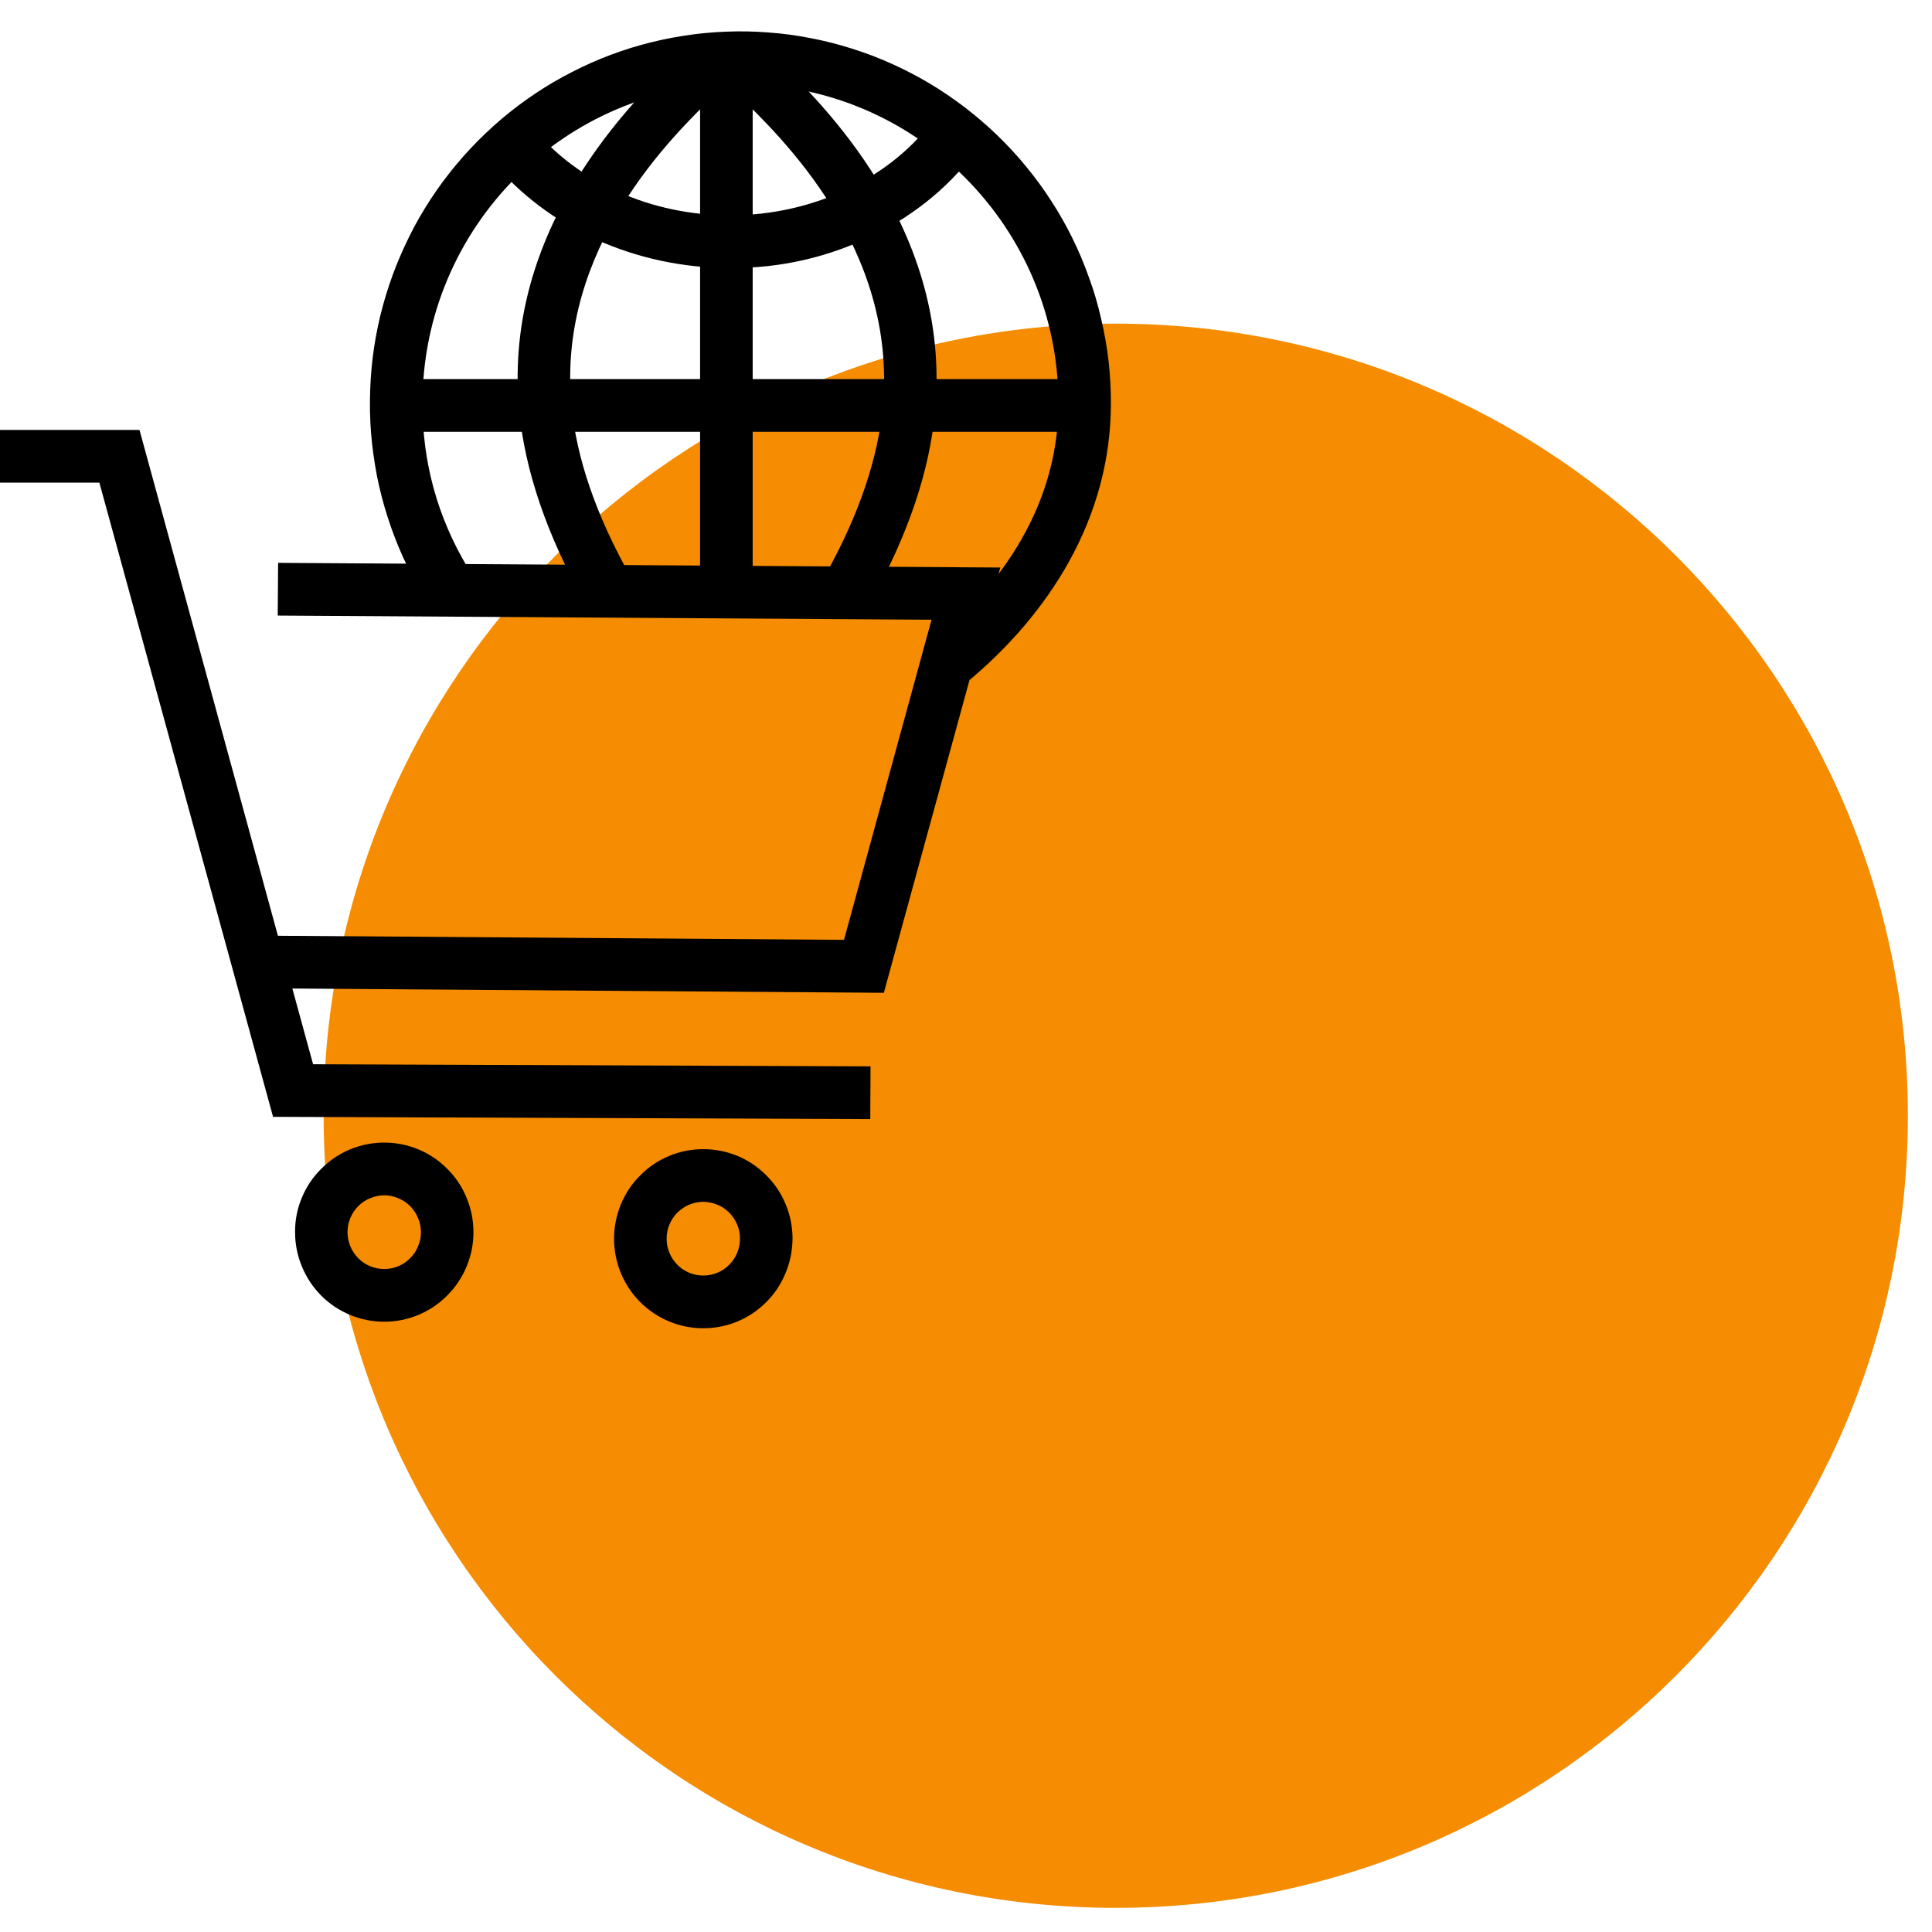
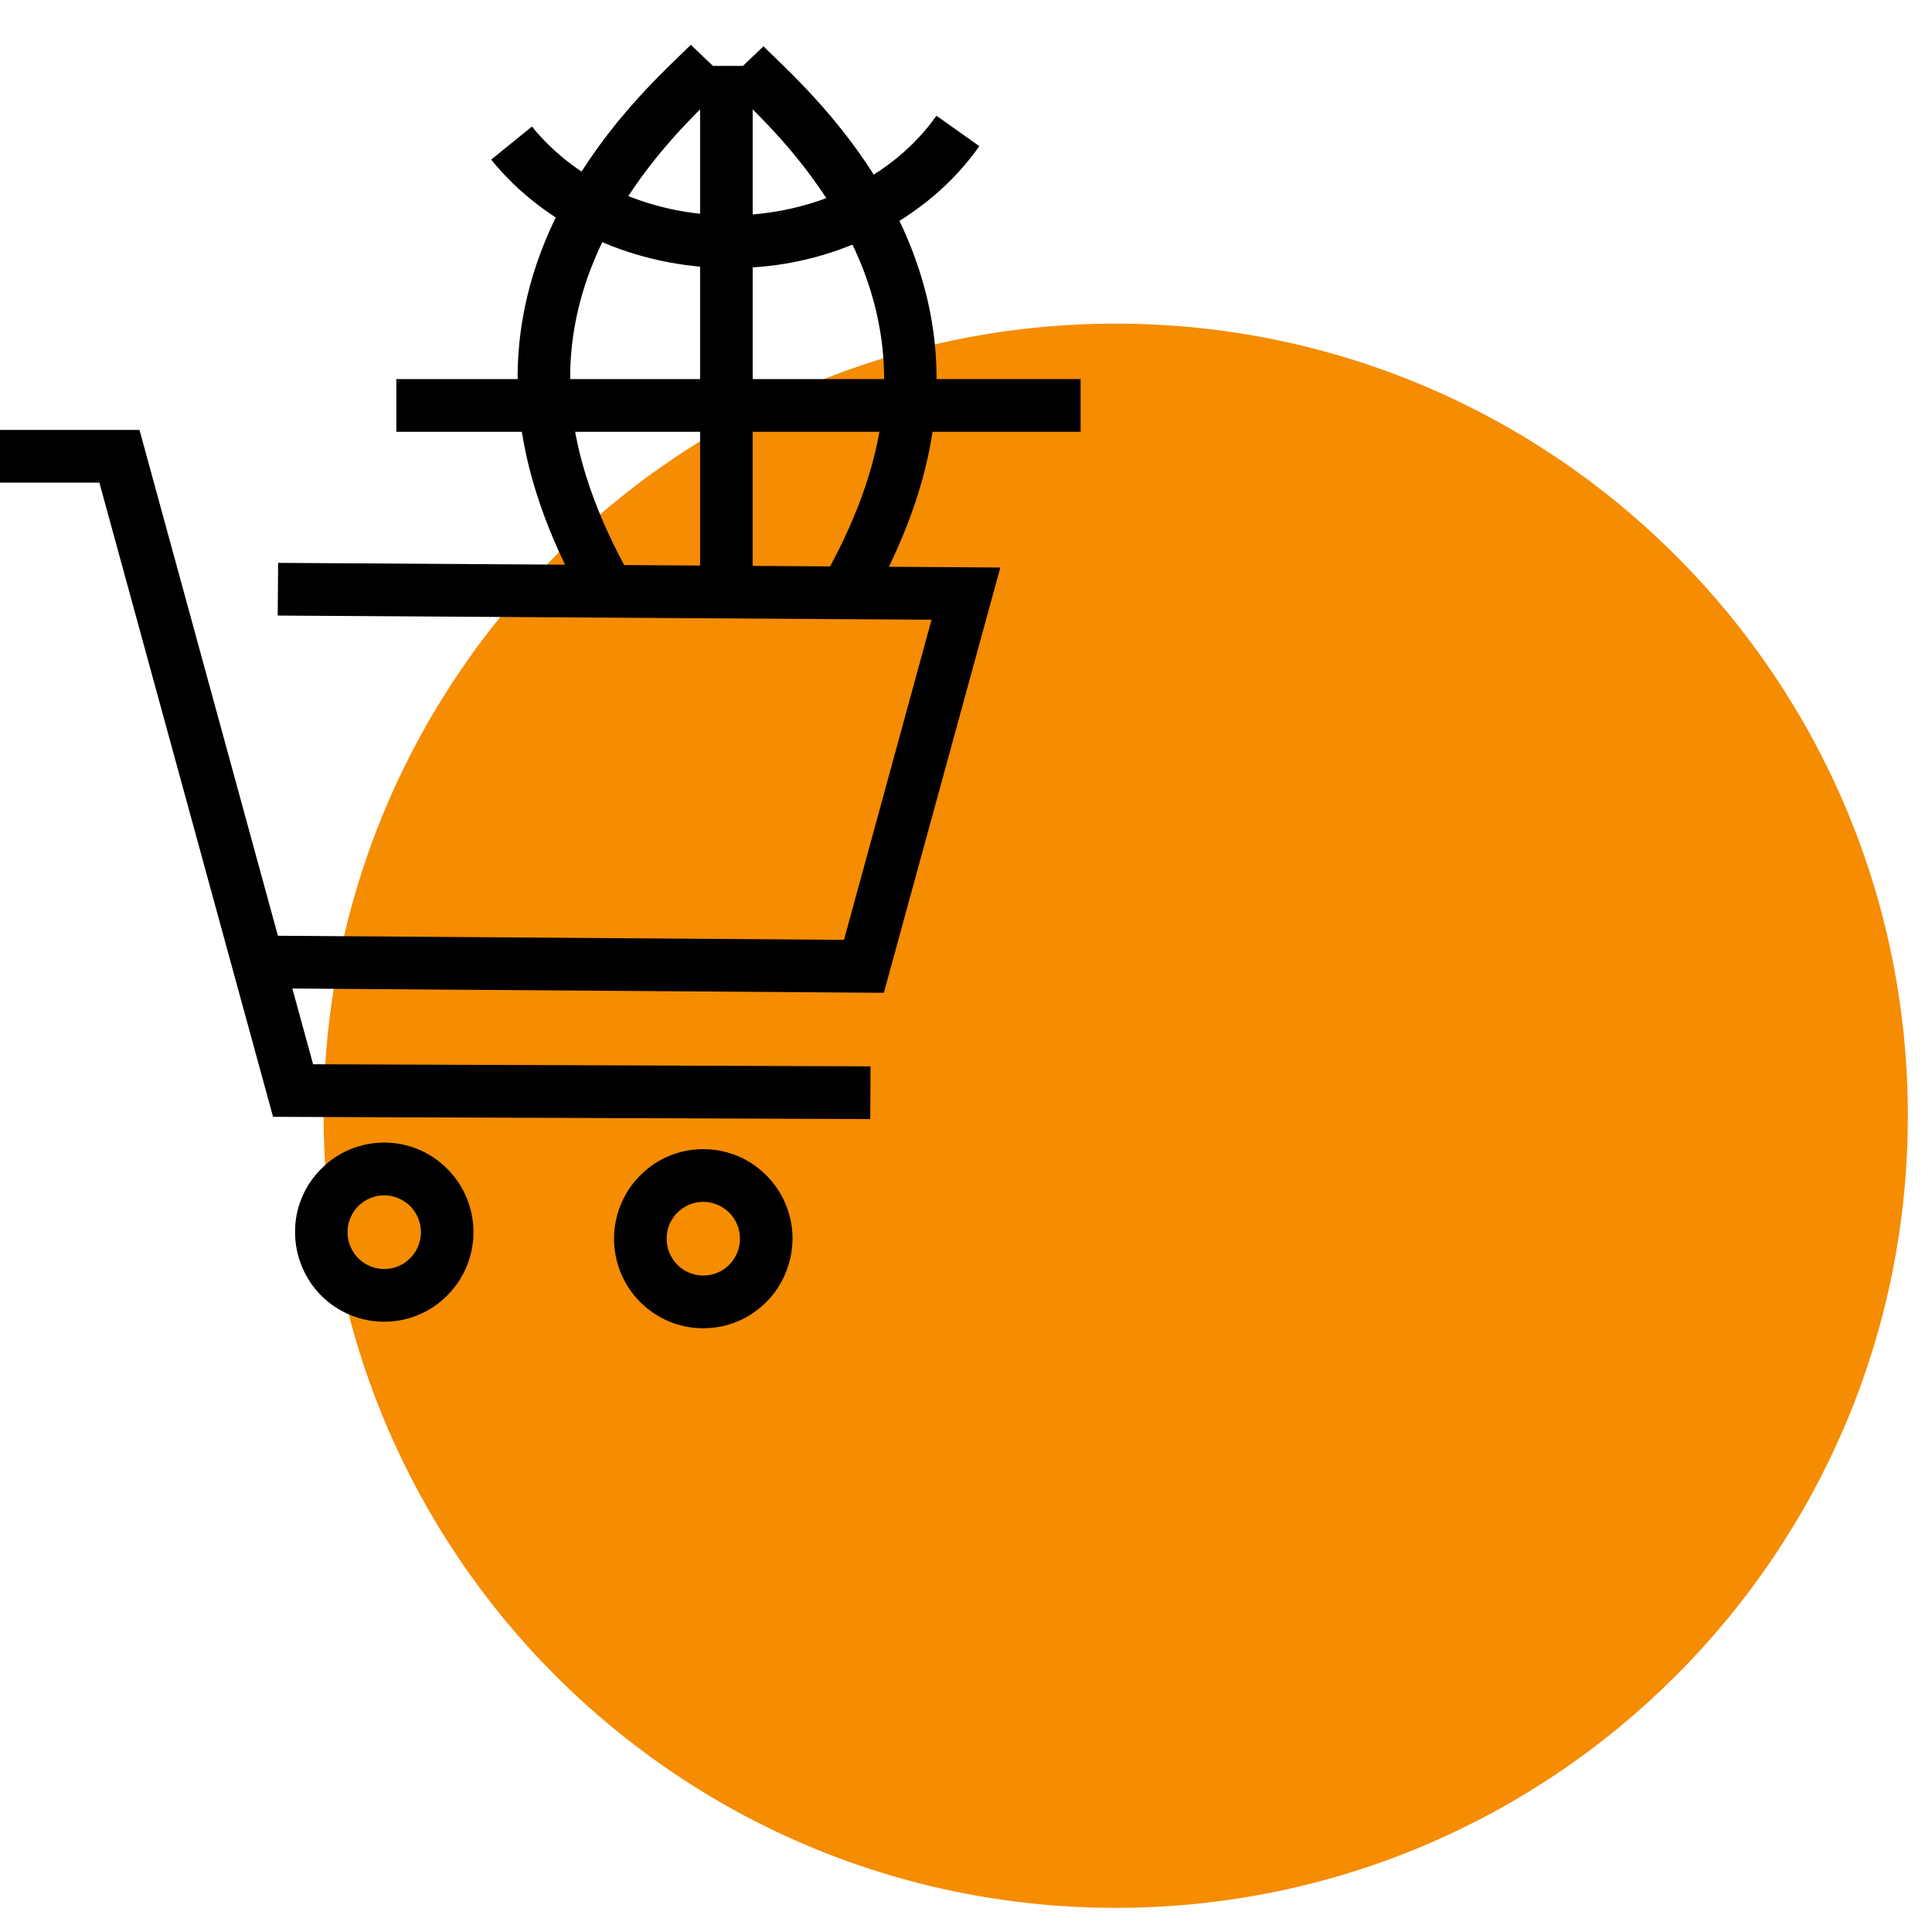
<svg xmlns="http://www.w3.org/2000/svg" width="80" zoomAndPan="magnify" viewBox="0 0 60 60" height="80" preserveAspectRatio="xMidYMid meet" version="1.0">
  <defs>
    <clipPath id="47b77b5936">
      <path d="M 10.051 10.051 L 59.25 10.051 L 59.25 59.25 L 10.051 59.25 Z M 10.051 10.051 " clip-rule="nonzero" />
    </clipPath>
    <clipPath id="7af202fd15">
      <path d="M 34.648 10.051 C 21.062 10.051 10.051 21.062 10.051 34.648 C 10.051 48.234 21.062 59.25 34.648 59.25 C 48.234 59.25 59.25 48.234 59.25 34.648 C 59.25 21.062 48.234 10.051 34.648 10.051 Z M 34.648 10.051 " clip-rule="nonzero" />
    </clipPath>
    <clipPath id="5c033685ae">
      <path d="M 9 35 L 15 35 L 15 41.25 L 9 41.25 Z M 9 35 " clip-rule="nonzero" />
    </clipPath>
    <clipPath id="ece510c291">
      <path d="M 19 35 L 25 35 L 25 41.25 L 19 41.25 Z M 19 35 " clip-rule="nonzero" />
    </clipPath>
    <clipPath id="80a9e6f46e">
      <path d="M 11 0 L 34.5 0 L 34.5 22 L 11 22 Z M 11 0 " clip-rule="nonzero" />
    </clipPath>
  </defs>
  <g clip-path="url(#47b77b5936)">
    <g clip-path="url(#7af202fd15)">
      <path fill="#f58c01" d="M 10.051 10.051 L 59.25 10.051 L 59.25 59.25 L 10.051 59.25 Z M 10.051 10.051 " fill-opacity="1" fill-rule="nonzero" />
    </g>
  </g>
  <path fill="#000000" d="M 27.027 34.754 L 8.48 34.684 L 3.086 14.988 L 0 14.988 L 0 13.352 L 4.332 13.352 L 9.723 33.051 L 27.035 33.117 Z M 27.027 34.754 " fill-opacity="1" fill-rule="nonzero" />
  <path fill="#000000" d="M 27.449 30.832 L 7.816 30.691 L 7.828 29.055 L 26.211 29.188 L 28.93 19.246 L 8.625 19.117 L 8.637 17.48 L 31.066 17.625 Z M 27.449 30.832 " fill-opacity="1" fill-rule="nonzero" />
  <g clip-path="url(#5c033685ae)">
    <path fill="#000000" d="M 11.934 41.047 C 11.566 41.047 11.211 40.977 10.871 40.836 C 10.535 40.695 10.234 40.496 9.973 40.234 C 9.715 39.973 9.516 39.672 9.375 39.332 C 9.234 38.988 9.164 38.637 9.164 38.266 C 9.16 37.898 9.23 37.543 9.371 37.203 C 9.512 36.859 9.715 36.559 9.973 36.301 C 10.234 36.039 10.531 35.836 10.871 35.695 C 11.211 35.555 11.566 35.484 11.934 35.484 C 12.301 35.484 12.652 35.555 12.992 35.695 C 13.332 35.836 13.633 36.039 13.891 36.301 C 14.152 36.559 14.352 36.859 14.492 37.203 C 14.633 37.543 14.703 37.898 14.703 38.266 C 14.703 38.637 14.633 38.988 14.492 39.328 C 14.352 39.672 14.148 39.973 13.891 40.23 C 13.633 40.492 13.332 40.695 12.992 40.836 C 12.652 40.977 12.301 41.047 11.934 41.047 Z M 11.934 37.121 C 11.781 37.121 11.637 37.152 11.496 37.211 C 11.355 37.266 11.234 37.352 11.125 37.457 C 11.02 37.562 10.938 37.688 10.879 37.828 C 10.82 37.969 10.793 38.113 10.793 38.266 C 10.793 38.418 10.82 38.562 10.879 38.703 C 10.938 38.844 11.02 38.969 11.125 39.074 C 11.234 39.184 11.355 39.266 11.496 39.324 C 11.637 39.383 11.781 39.41 11.934 39.41 C 12.082 39.41 12.23 39.383 12.367 39.324 C 12.508 39.266 12.633 39.184 12.738 39.074 C 12.844 38.969 12.93 38.844 12.984 38.703 C 13.043 38.562 13.074 38.418 13.074 38.266 C 13.07 38.113 13.043 37.969 12.984 37.828 C 12.926 37.688 12.844 37.566 12.738 37.457 C 12.633 37.352 12.508 37.27 12.367 37.211 C 12.23 37.152 12.082 37.121 11.934 37.121 Z M 11.934 37.121 " fill-opacity="1" fill-rule="nonzero" />
  </g>
  <g clip-path="url(#ece510c291)">
    <path fill="#000000" d="M 21.84 41.25 C 21.473 41.25 21.121 41.18 20.781 41.039 C 20.441 40.898 20.141 40.695 19.883 40.438 C 19.621 40.176 19.422 39.875 19.281 39.535 C 19.141 39.191 19.07 38.84 19.07 38.469 C 19.07 38.102 19.141 37.746 19.281 37.406 C 19.422 37.062 19.621 36.762 19.883 36.504 C 20.141 36.242 20.441 36.039 20.781 35.898 C 21.121 35.758 21.473 35.688 21.84 35.688 C 22.207 35.688 22.562 35.758 22.902 35.898 C 23.242 36.039 23.539 36.242 23.801 36.504 C 24.059 36.762 24.262 37.062 24.402 37.406 C 24.543 37.746 24.613 38.102 24.613 38.469 C 24.609 38.836 24.539 39.191 24.398 39.531 C 24.258 39.875 24.059 40.176 23.801 40.434 C 23.539 40.695 23.242 40.898 22.902 41.039 C 22.562 41.18 22.207 41.25 21.84 41.25 Z M 21.84 37.324 C 21.691 37.324 21.547 37.355 21.406 37.41 C 21.266 37.469 21.141 37.555 21.035 37.66 C 20.93 37.766 20.848 37.891 20.789 38.031 C 20.73 38.172 20.703 38.316 20.703 38.469 C 20.703 38.621 20.73 38.766 20.789 38.906 C 20.848 39.047 20.93 39.172 21.035 39.277 C 21.141 39.387 21.266 39.469 21.406 39.527 C 21.543 39.586 21.691 39.613 21.84 39.613 C 21.992 39.613 22.137 39.586 22.277 39.527 C 22.418 39.469 22.539 39.387 22.648 39.277 C 22.754 39.172 22.836 39.047 22.895 38.906 C 22.953 38.766 22.98 38.621 22.98 38.469 C 22.98 38.316 22.953 38.172 22.895 38.031 C 22.836 37.891 22.754 37.77 22.648 37.66 C 22.539 37.555 22.418 37.469 22.277 37.414 C 22.137 37.355 21.992 37.324 21.84 37.324 Z M 21.84 37.324 " fill-opacity="1" fill-rule="nonzero" />
  </g>
  <g clip-path="url(#80a9e6f46e)">
-     <path fill="#000000" d="M 29.996 21.215 L 28.957 19.953 C 30.742 18.477 32.871 15.988 32.871 12.527 C 32.871 7.062 28.441 2.613 22.996 2.613 C 17.547 2.613 13.121 7.059 13.121 12.527 C 13.117 14.355 13.586 16.055 14.52 17.621 L 13.125 18.465 C 12.895 18.082 12.691 17.691 12.508 17.285 C 12.328 16.883 12.168 16.469 12.035 16.047 C 11.898 15.625 11.789 15.195 11.703 14.762 C 11.621 14.324 11.559 13.887 11.523 13.445 C 11.488 13.004 11.48 12.559 11.496 12.117 C 11.512 11.672 11.551 11.23 11.617 10.793 C 11.684 10.355 11.773 9.922 11.891 9.492 C 12.008 9.066 12.148 8.645 12.312 8.234 C 12.477 7.824 12.664 7.422 12.871 7.031 C 13.082 6.641 13.312 6.266 13.566 5.902 C 13.82 5.539 14.094 5.191 14.387 4.859 C 14.68 4.527 14.992 4.215 15.32 3.918 C 15.648 3.621 15.996 3.344 16.355 3.09 C 16.719 2.832 17.09 2.598 17.48 2.387 C 17.867 2.176 18.266 1.984 18.676 1.816 C 19.082 1.652 19.5 1.508 19.926 1.391 C 20.352 1.273 20.785 1.18 21.219 1.113 C 21.656 1.043 22.098 1 22.539 0.984 C 22.98 0.965 23.418 0.973 23.859 1.008 C 24.301 1.039 24.738 1.098 25.172 1.184 C 25.605 1.266 26.031 1.375 26.453 1.508 C 26.875 1.641 27.289 1.797 27.691 1.98 C 28.094 2.16 28.484 2.363 28.867 2.59 C 29.246 2.816 29.609 3.066 29.961 3.332 C 30.312 3.602 30.648 3.891 30.969 4.199 C 31.285 4.504 31.586 4.828 31.867 5.172 C 32.148 5.512 32.41 5.871 32.648 6.242 C 32.891 6.613 33.109 7 33.305 7.398 C 33.5 7.793 33.672 8.203 33.82 8.621 C 33.973 9.035 34.098 9.461 34.195 9.895 C 34.297 10.324 34.375 10.762 34.426 11.203 C 34.477 11.645 34.5 12.086 34.5 12.527 C 34.5 14.242 34.055 15.906 33.184 17.469 C 32.418 18.836 31.348 20.098 29.996 21.215 Z M 29.996 21.215 " fill-opacity="1" fill-rule="nonzero" />
-   </g>
+     </g>
  <path fill="#000000" d="M 21.742 2.047 L 23.375 2.047 L 23.375 18.41 L 21.742 18.41 Z M 21.742 2.047 " fill-opacity="1" fill-rule="nonzero" />
  <path fill="#000000" d="M 12.309 11.773 L 33.559 11.773 L 33.559 13.41 L 12.309 13.41 Z M 12.309 11.773 " fill-opacity="1" fill-rule="nonzero" />
  <path fill="#000000" d="M 18.172 18.73 C 16.984 16.625 16.293 14.598 16.121 12.715 C 15.898 10.281 16.496 7.887 17.895 5.594 C 19.016 3.754 20.371 2.441 21.102 1.734 C 21.25 1.594 21.375 1.469 21.453 1.391 L 22.633 2.516 C 22.531 2.625 22.402 2.75 22.234 2.914 C 20.883 4.219 17.297 7.691 17.746 12.562 C 17.895 14.215 18.516 16.02 19.59 17.922 Z M 18.172 18.73 " fill-opacity="1" fill-rule="nonzero" />
  <path fill="#000000" d="M 27.082 18.613 L 25.656 17.816 C 26.68 15.973 27.273 14.219 27.418 12.609 C 27.867 7.738 24.281 4.266 22.93 2.961 C 22.762 2.797 22.633 2.672 22.531 2.562 L 23.711 1.438 C 23.789 1.516 23.914 1.641 24.062 1.781 C 24.793 2.488 26.148 3.801 27.27 5.641 C 28.668 7.934 29.266 10.328 29.039 12.762 C 28.875 14.598 28.215 16.566 27.082 18.613 Z M 27.082 18.613 " fill-opacity="1" fill-rule="nonzero" />
  <path fill="#000000" d="M 22.676 8.324 C 19.73 8.324 16.957 7.066 15.254 4.957 L 16.52 3.93 C 17.918 5.66 20.219 6.688 22.676 6.688 C 25.285 6.688 27.738 5.504 29.082 3.594 L 30.414 4.539 C 29.613 5.68 28.484 6.633 27.152 7.293 C 25.742 7.988 24.25 8.332 22.676 8.324 Z M 22.676 8.324 " fill-opacity="1" fill-rule="nonzero" />
</svg>